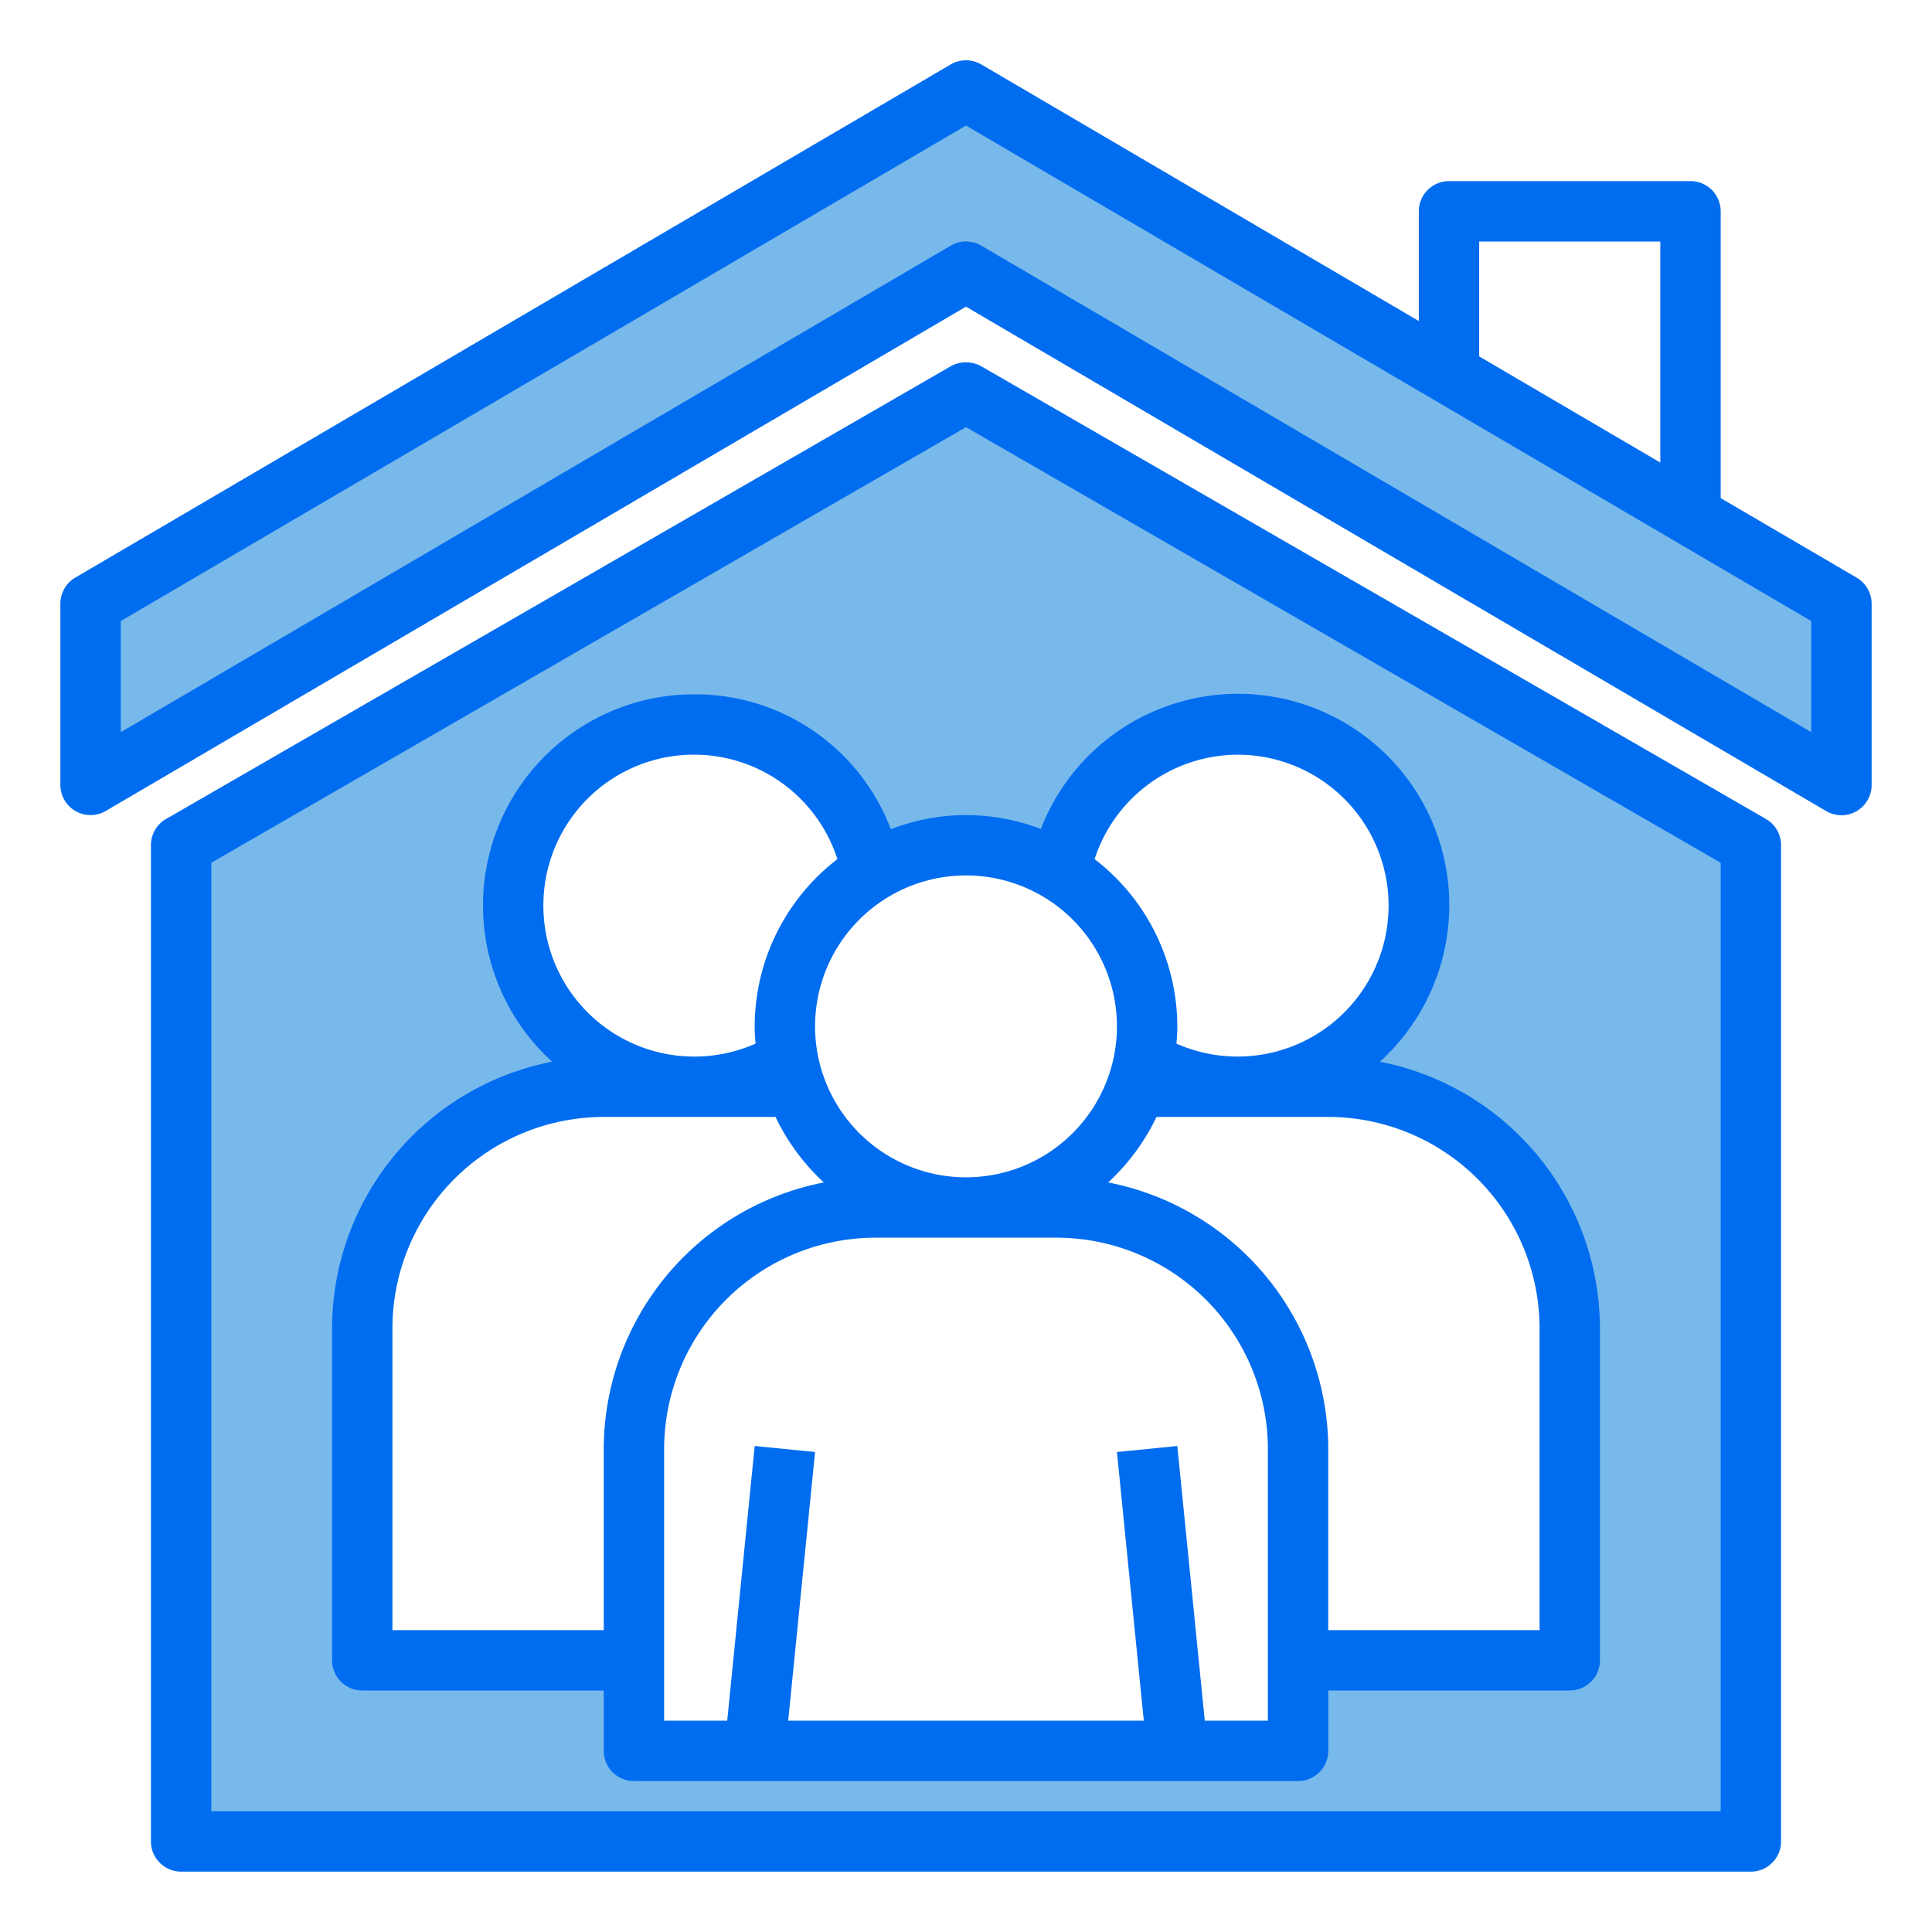
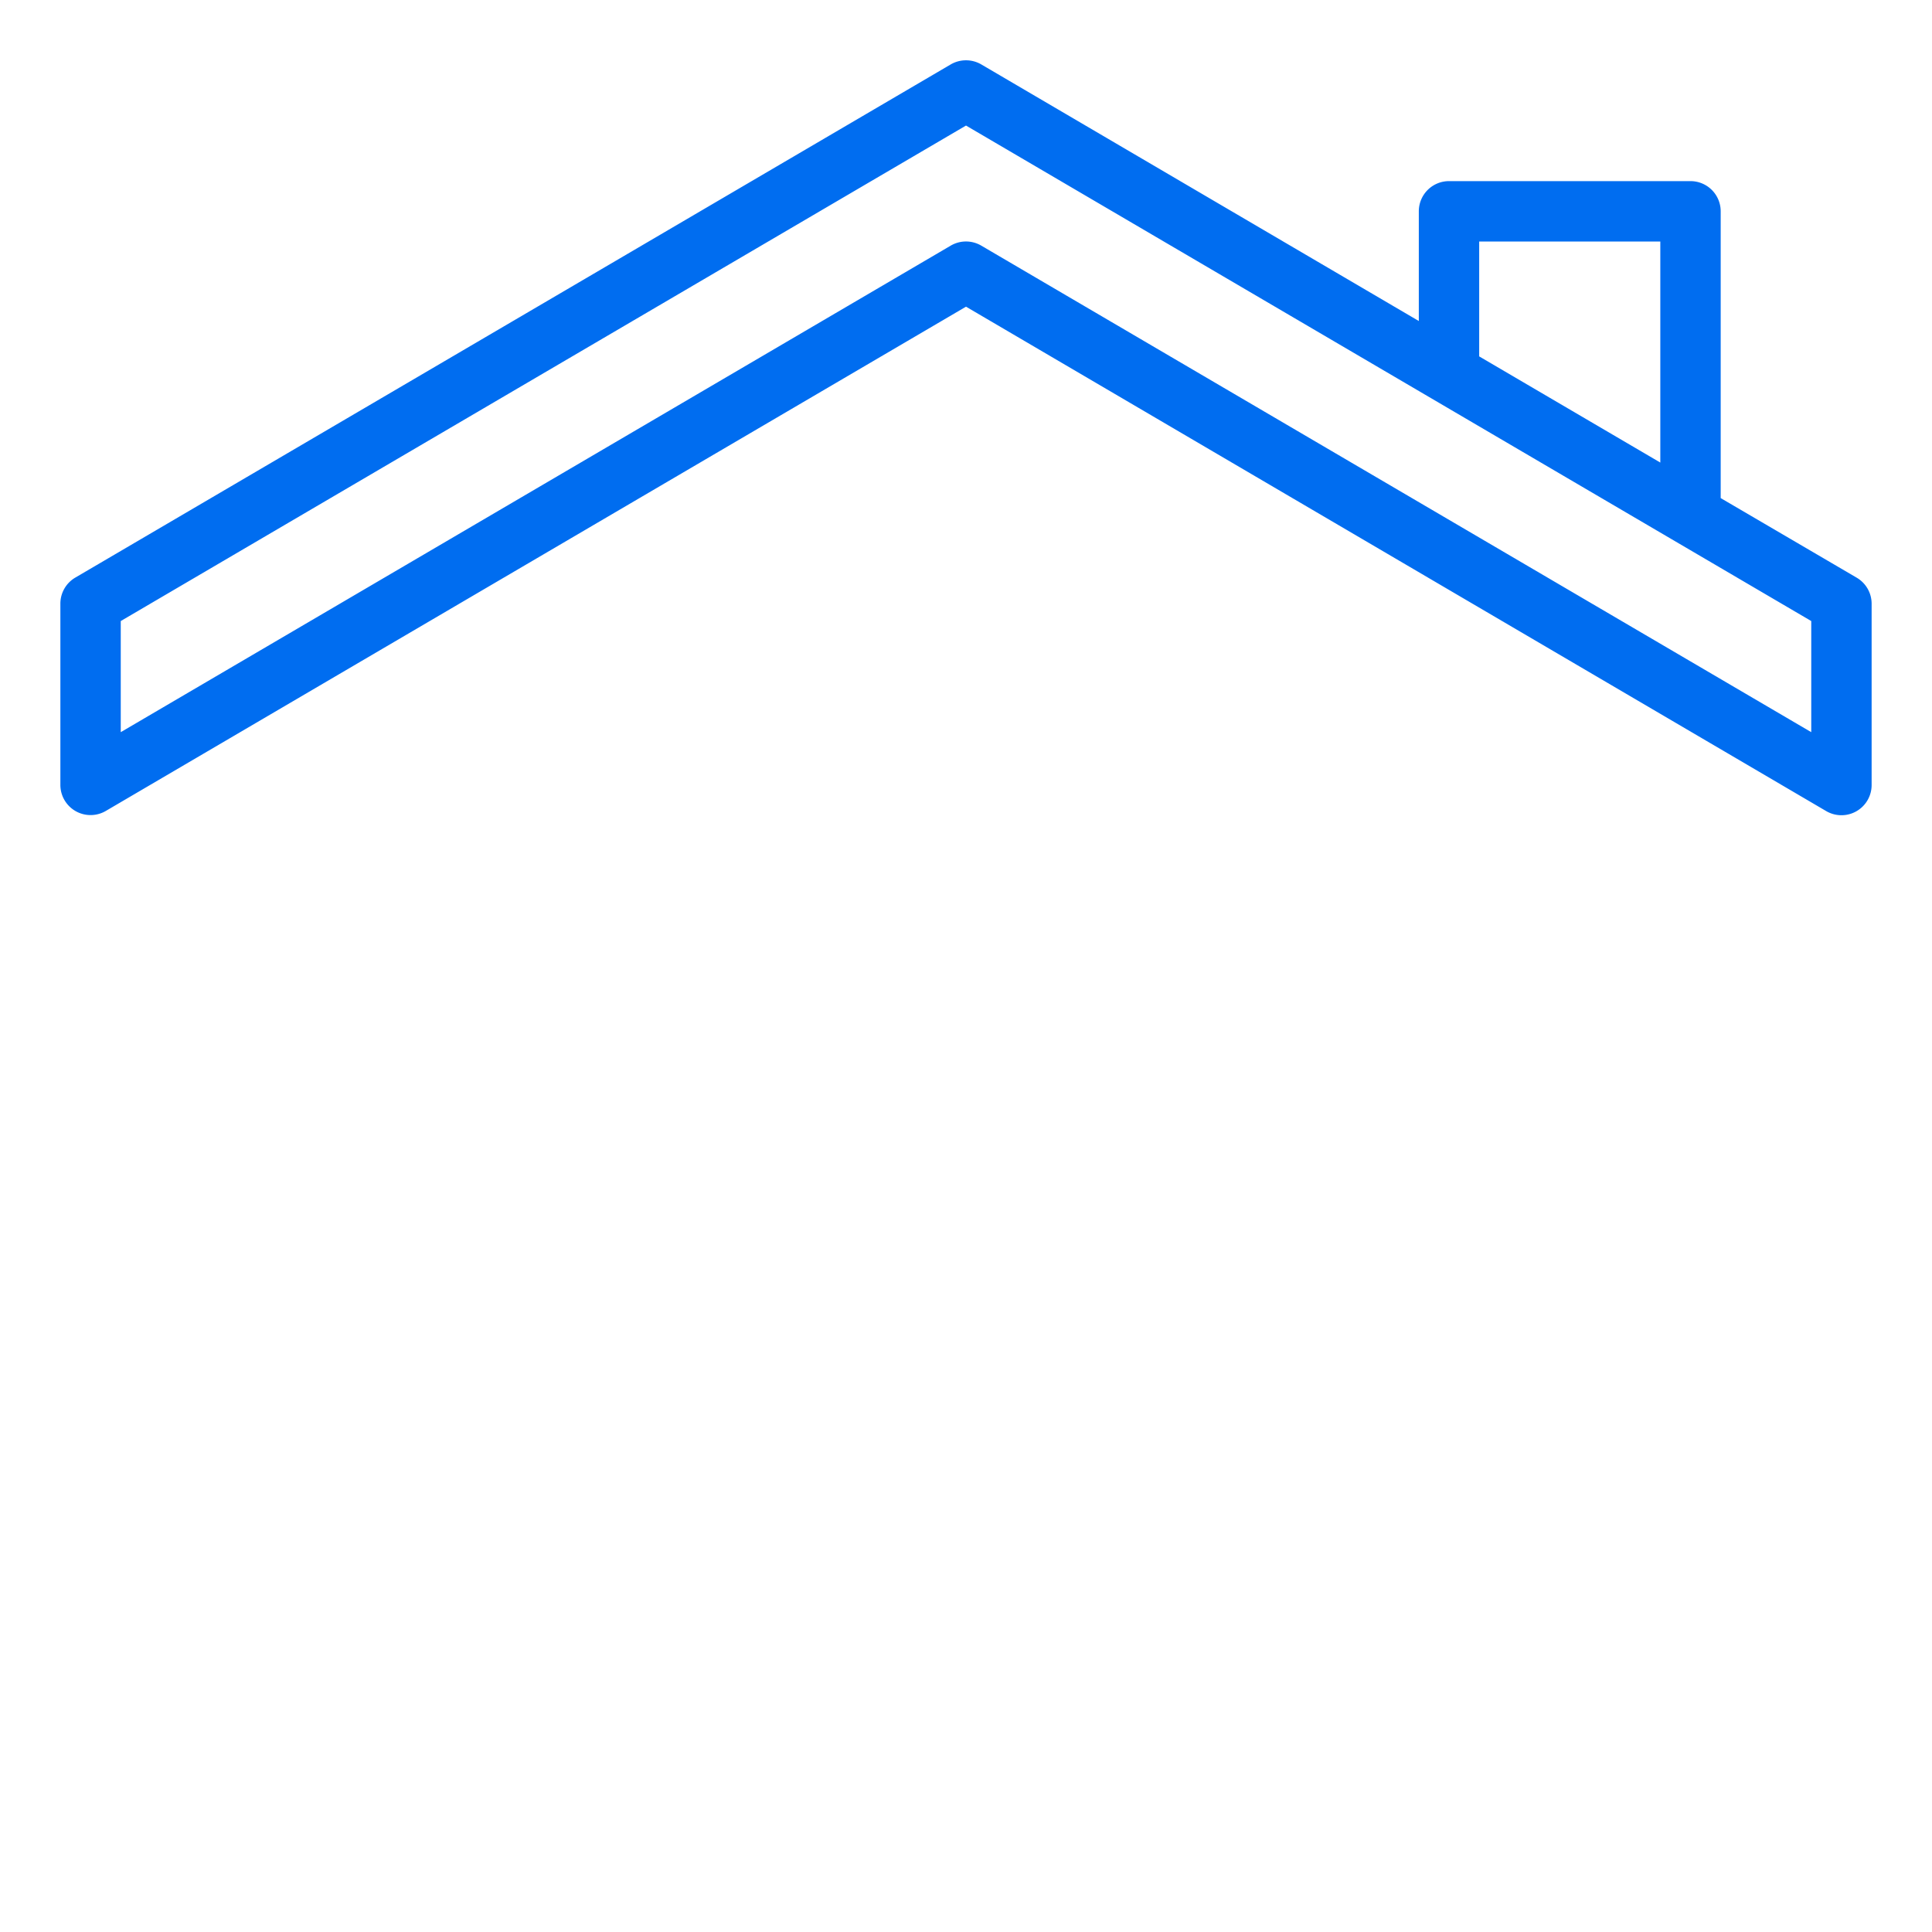
<svg xmlns="http://www.w3.org/2000/svg" viewBox="0 0 64 64" width="512" height="512">
  <g id="house-stay_at_home-coronavirus-covid-covid19" data-name="house-stay at home-coronavirus-covid-covid19">
-     <path d="M58,61H6V28L32,13,58,28ZM21,58H43V55h9V44a8,8,0,0,0-8-8H41a6,6,0,1,0-5.89-7.13A5.959,5.959,0,0,0,32,28a5.842,5.842,0,0,0-3.05.84l-.1-.16A6,6,0,1,0,23,36H20a8,8,0,0,0-8,8V55h9Z" style="fill:#78b9eb" />
-     <polygon points="56 17.07 61 20 61 26 32 9 3 26 3 24 3 20 32 3 48 12.38 56 17.07" style="fill:#78b9eb" />
    <path d="M61.506,19.137,57,16.5V7a1,1,0,0,0-1-1H48a1,1,0,0,0-1,1v3.634l-14.494-8.5a1.006,1.006,0,0,0-1.012,0l-29,17A1,1,0,0,0,2,20v6a1,1,0,0,0,1.506.863L32,10.159l28.479,16.7A1,1,0,0,0,62,26V20A1,1,0,0,0,61.506,19.137ZM49,8h6v7.323l-6-3.517ZM60,24.254,32.506,8.137a1,1,0,0,0-1.012,0L4,24.254V20.573L32,4.159,60,20.573Z" style="fill:#006df0" />
-     <path d="M58.5,27.13l-26-15a1.044,1.044,0,0,0-1,0l-26,15A1,1,0,0,0,5,28V61a1,1,0,0,0,1,1H58a1,1,0,0,0,1-1V28A1,1,0,0,0,58.5,27.13ZM57,60H7V28.58L32,14.15,57,28.58Z" style="fill:#006df0" />
-     <path d="M45.71,35.17a7,7,0,1,0-11.23-7.71A7.046,7.046,0,0,0,32,27a6.888,6.888,0,0,0-2.49.47A6.924,6.924,0,0,0,23,23a6.994,6.994,0,0,0-4.71,12.17A9.013,9.013,0,0,0,11,44V55a1,1,0,0,0,1,1h8v2a1,1,0,0,0,1,1H43a1,1,0,0,0,1-1V56h8a1,1,0,0,0,1-1V44A9.013,9.013,0,0,0,45.71,35.17ZM41,25a5,5,0,1,1-2.03,9.57A5.441,5.441,0,0,0,39,34a7,7,0,0,0-2.74-5.54A5,5,0,0,1,41,25Zm-9,4a5,5,0,1,1-5,5A5,5,0,0,1,32,29ZM18,30a4.99,4.99,0,0,1,9.74-1.54A7,7,0,0,0,25,34a5.441,5.441,0,0,0,.03.57A5,5,0,0,1,18,30Zm2,18v6H13V44a7.008,7.008,0,0,1,7-7h5.69a7.15,7.15,0,0,0,1.6,2.17A9.013,9.013,0,0,0,20,48Zm22,9H39.91L39,47.9l-2,.2.89,8.9H26.11L27,48.1l-2-.2L24.09,57H22V48a7.008,7.008,0,0,1,7-7h6a7.008,7.008,0,0,1,7,7Zm9-3H44V48a9.013,9.013,0,0,0-7.29-8.83A7.15,7.15,0,0,0,38.31,37H44a7.008,7.008,0,0,1,7,7Z" style="fill:#006df0" />
  </g>
</svg>